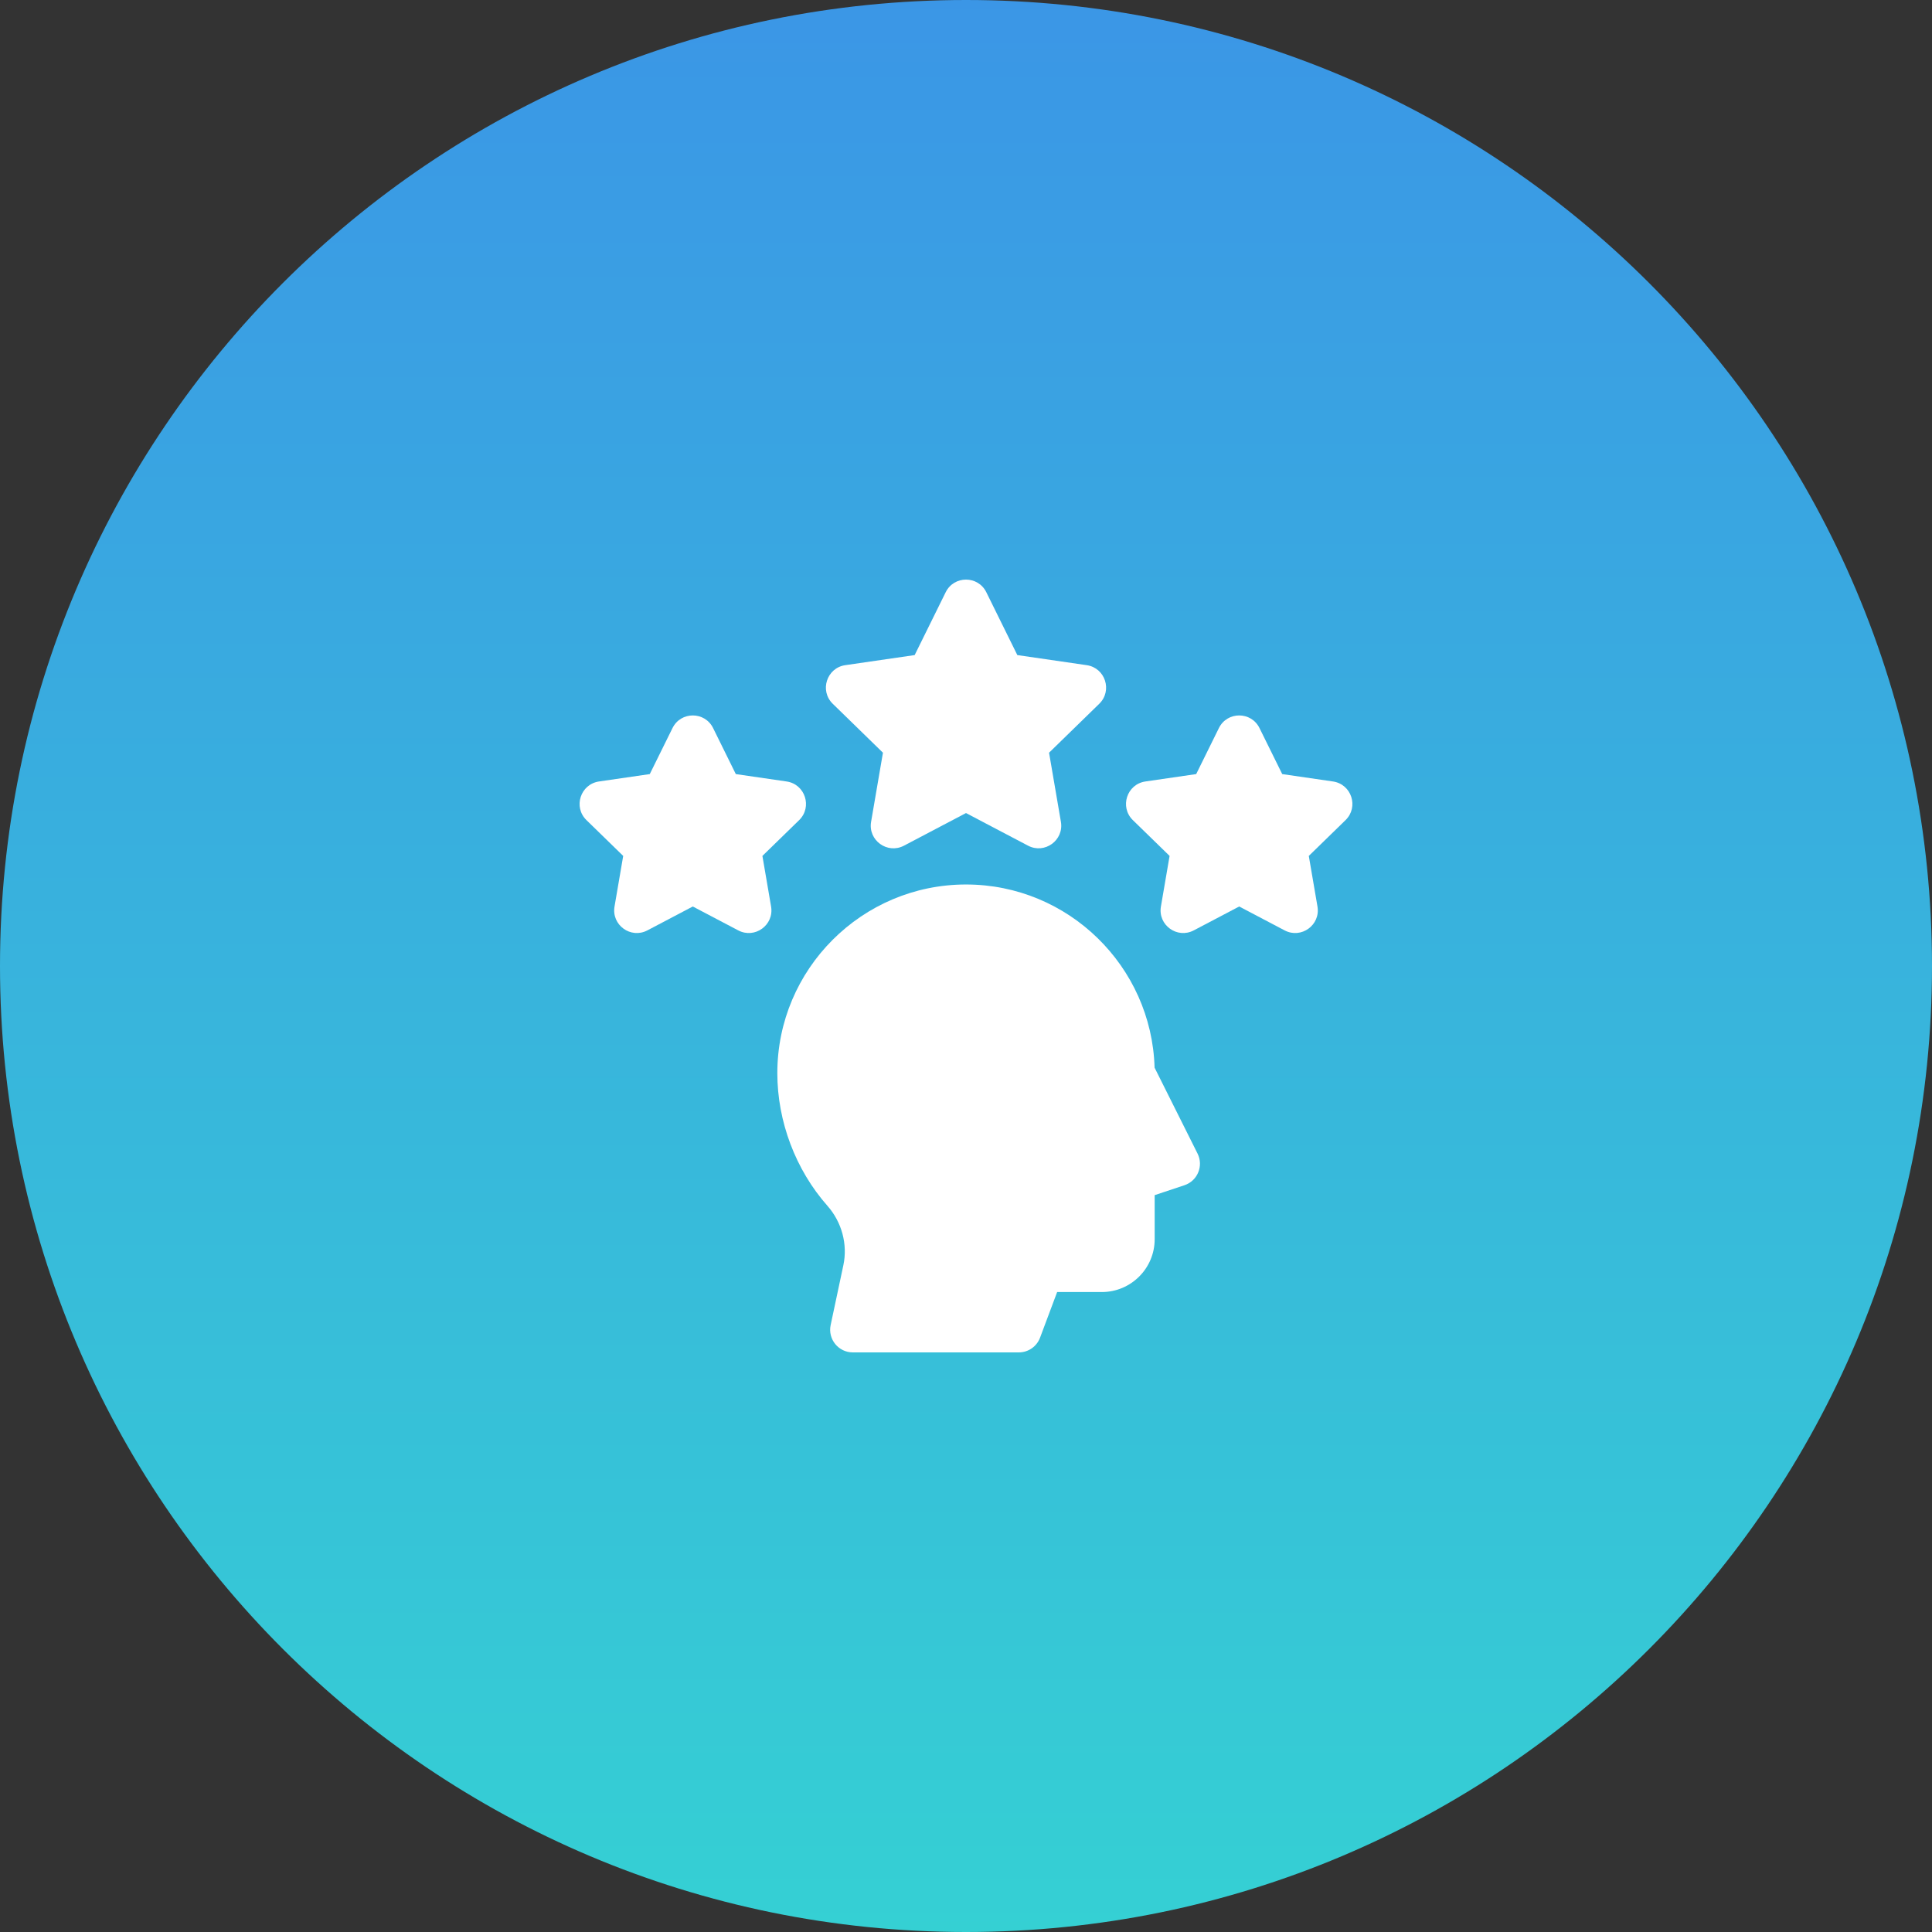
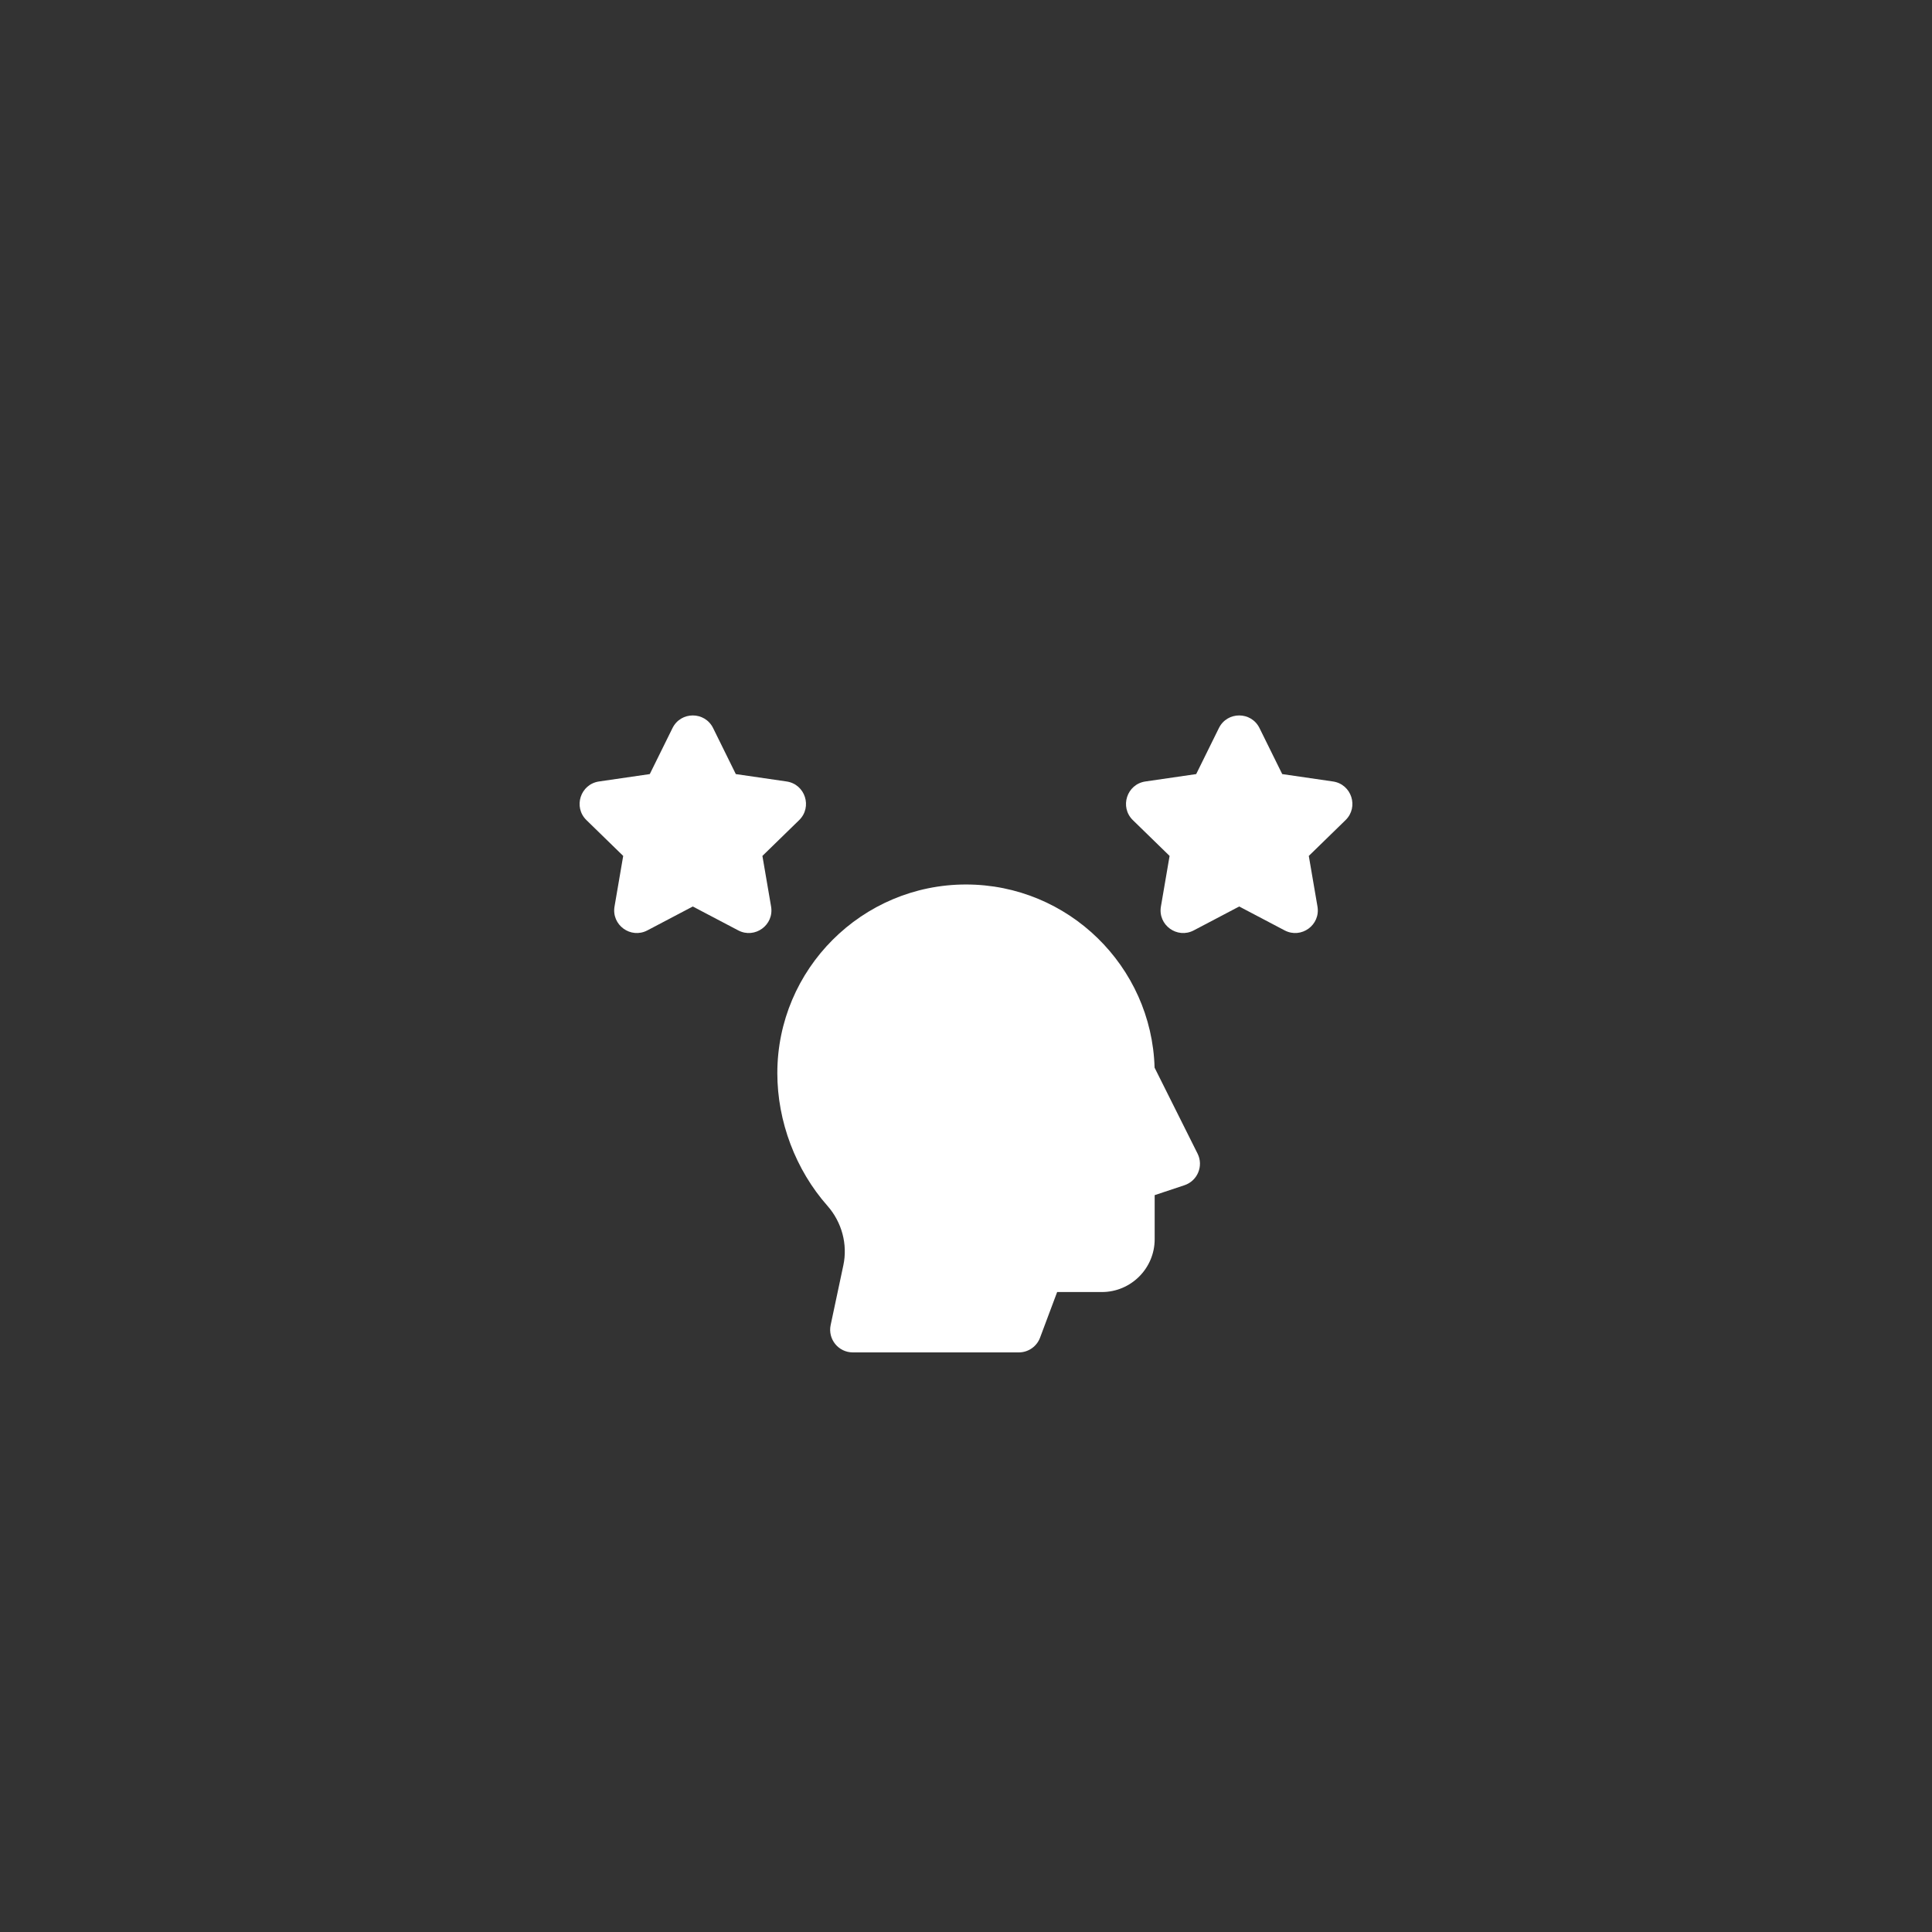
<svg xmlns="http://www.w3.org/2000/svg" width="90" height="90" viewBox="0 0 90 90" fill="none">
  <rect x="0" y="0" width="90" height="90" fill="#333333" stroke="none" />
-   <path d="M0 45C0 20.147 20.147 0 45 0C69.853 0 90 20.147 90 45C90 69.853 69.853 90 45 90C20.147 90 0 69.853 0 45Z" fill="url(#paint0_linear_6012_347)" />
  <path d="M62.095 36.404L59.731 36.06L58.672 33.916C58.286 33.132 57.168 33.132 56.781 33.916L55.723 36.06L53.358 36.404C52.492 36.53 52.147 37.594 52.773 38.205L54.484 39.872L54.08 42.229C53.932 43.091 54.836 43.748 55.61 43.341L57.727 42.228L59.843 43.341C60.617 43.748 61.521 43.091 61.373 42.229L60.969 39.872L62.68 38.205C63.307 37.594 62.961 36.53 62.095 36.404Z" fill="white" />
  <path d="M35.516 39.872L37.227 38.205C37.853 37.594 37.508 36.53 36.642 36.404L34.277 36.06L33.219 33.916C32.832 33.132 31.715 33.132 31.328 33.916L30.269 36.06L27.905 36.404C27.039 36.53 26.693 37.594 27.32 38.205L29.031 39.872L28.627 42.229C28.479 43.091 29.383 43.748 30.157 43.341L32.273 42.228L34.39 43.341C35.164 43.748 36.068 43.091 35.92 42.229L35.516 39.872Z" fill="white" />
-   <path d="M38.793 32.785L41.131 35.064L40.579 38.283C40.431 39.144 41.336 39.801 42.11 39.395L45 37.875L47.89 39.394C48.664 39.801 49.569 39.144 49.421 38.282L48.869 35.064L51.207 32.785C51.833 32.175 51.488 31.111 50.623 30.986L47.391 30.516L45.946 27.588C45.559 26.804 44.441 26.804 44.054 27.588L42.609 30.516L39.377 30.986C38.512 31.111 38.167 32.175 38.793 32.785Z" fill="white" />
  <path d="M53.785 49.736C53.649 45.008 49.761 41.203 45 41.203C40.154 41.203 36.211 45.146 36.211 49.992C36.211 52.24 37.062 54.493 38.546 56.173C39.217 56.933 39.494 57.967 39.287 58.939L38.695 61.726C38.556 62.382 39.056 63 39.727 63H47.461C47.901 63 48.294 62.727 48.449 62.316L49.246 60.188H51.328C52.685 60.188 53.789 59.084 53.789 57.727V55.674L55.177 55.212C55.786 55.009 56.074 54.313 55.787 53.739L53.785 49.736Z" fill="white" />
  <defs>
    <linearGradient id="paint0_linear_6012_347" x1="37" y1="-5" x2="37" y2="121" gradientUnits="userSpaceOnUse">
      <stop stop-color="#3B93E7" />
      <stop offset="1" stop-color="#33E4CD" />
    </linearGradient>
  </defs>
</svg>